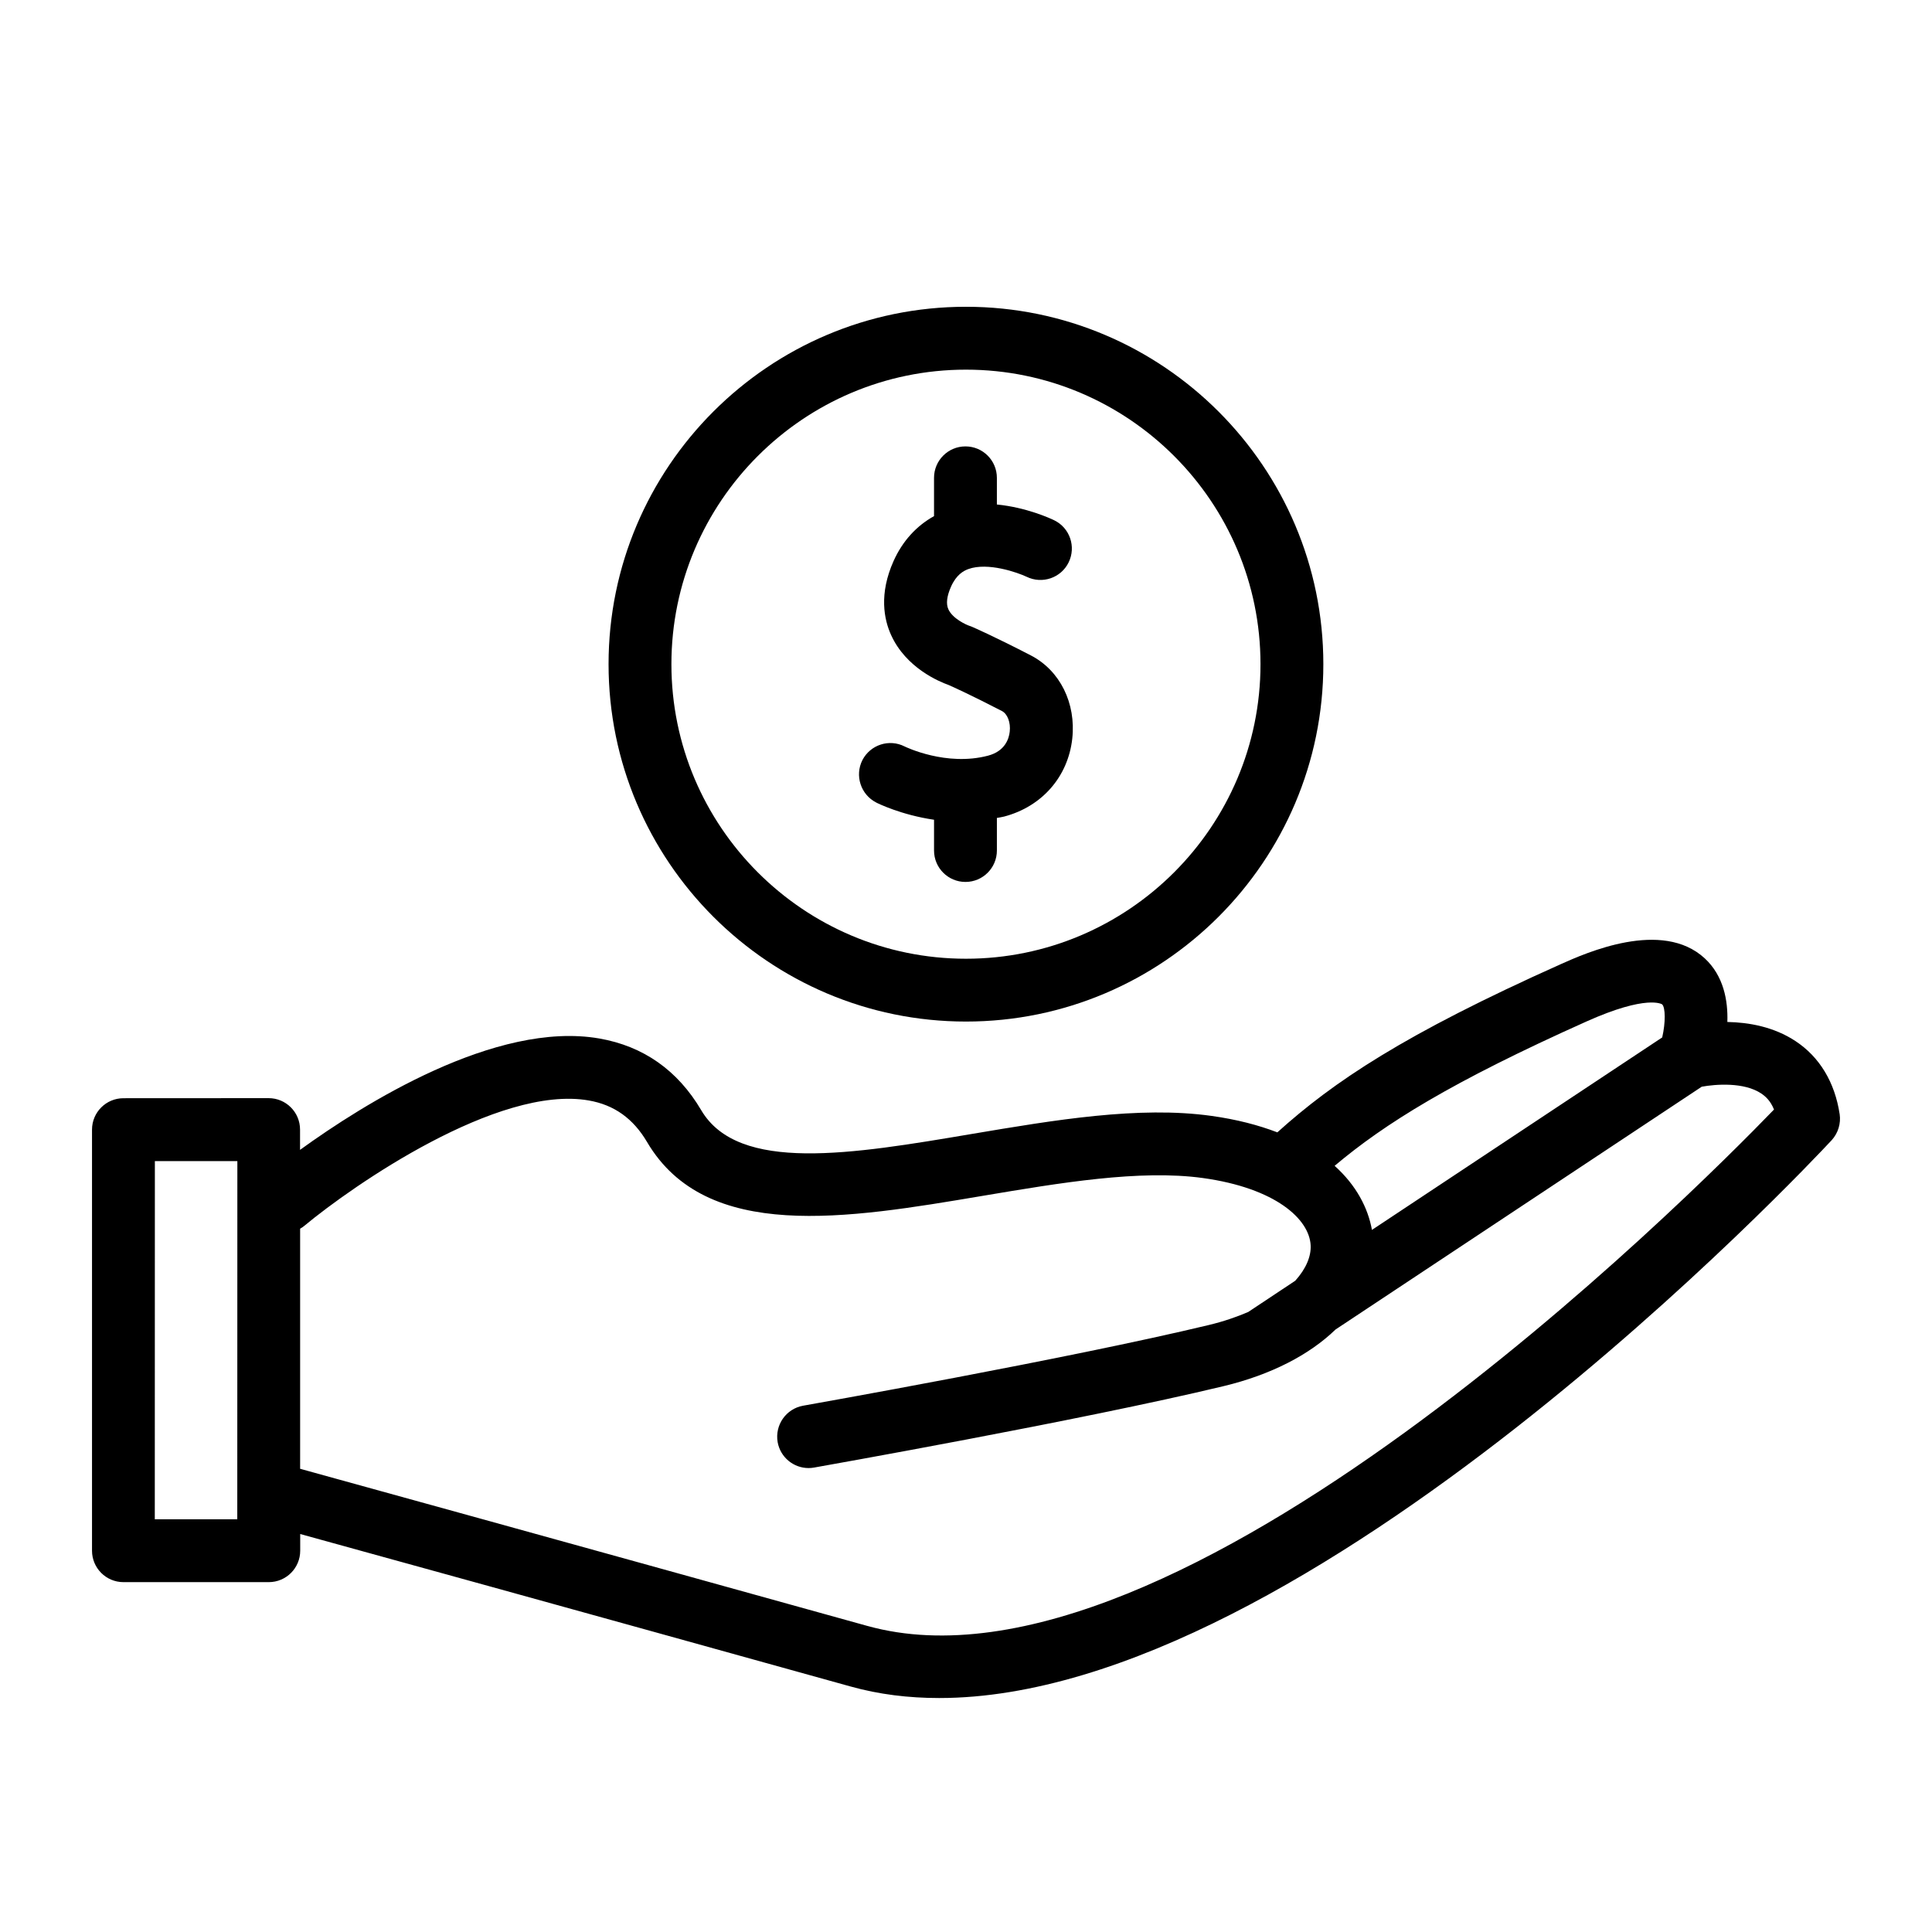
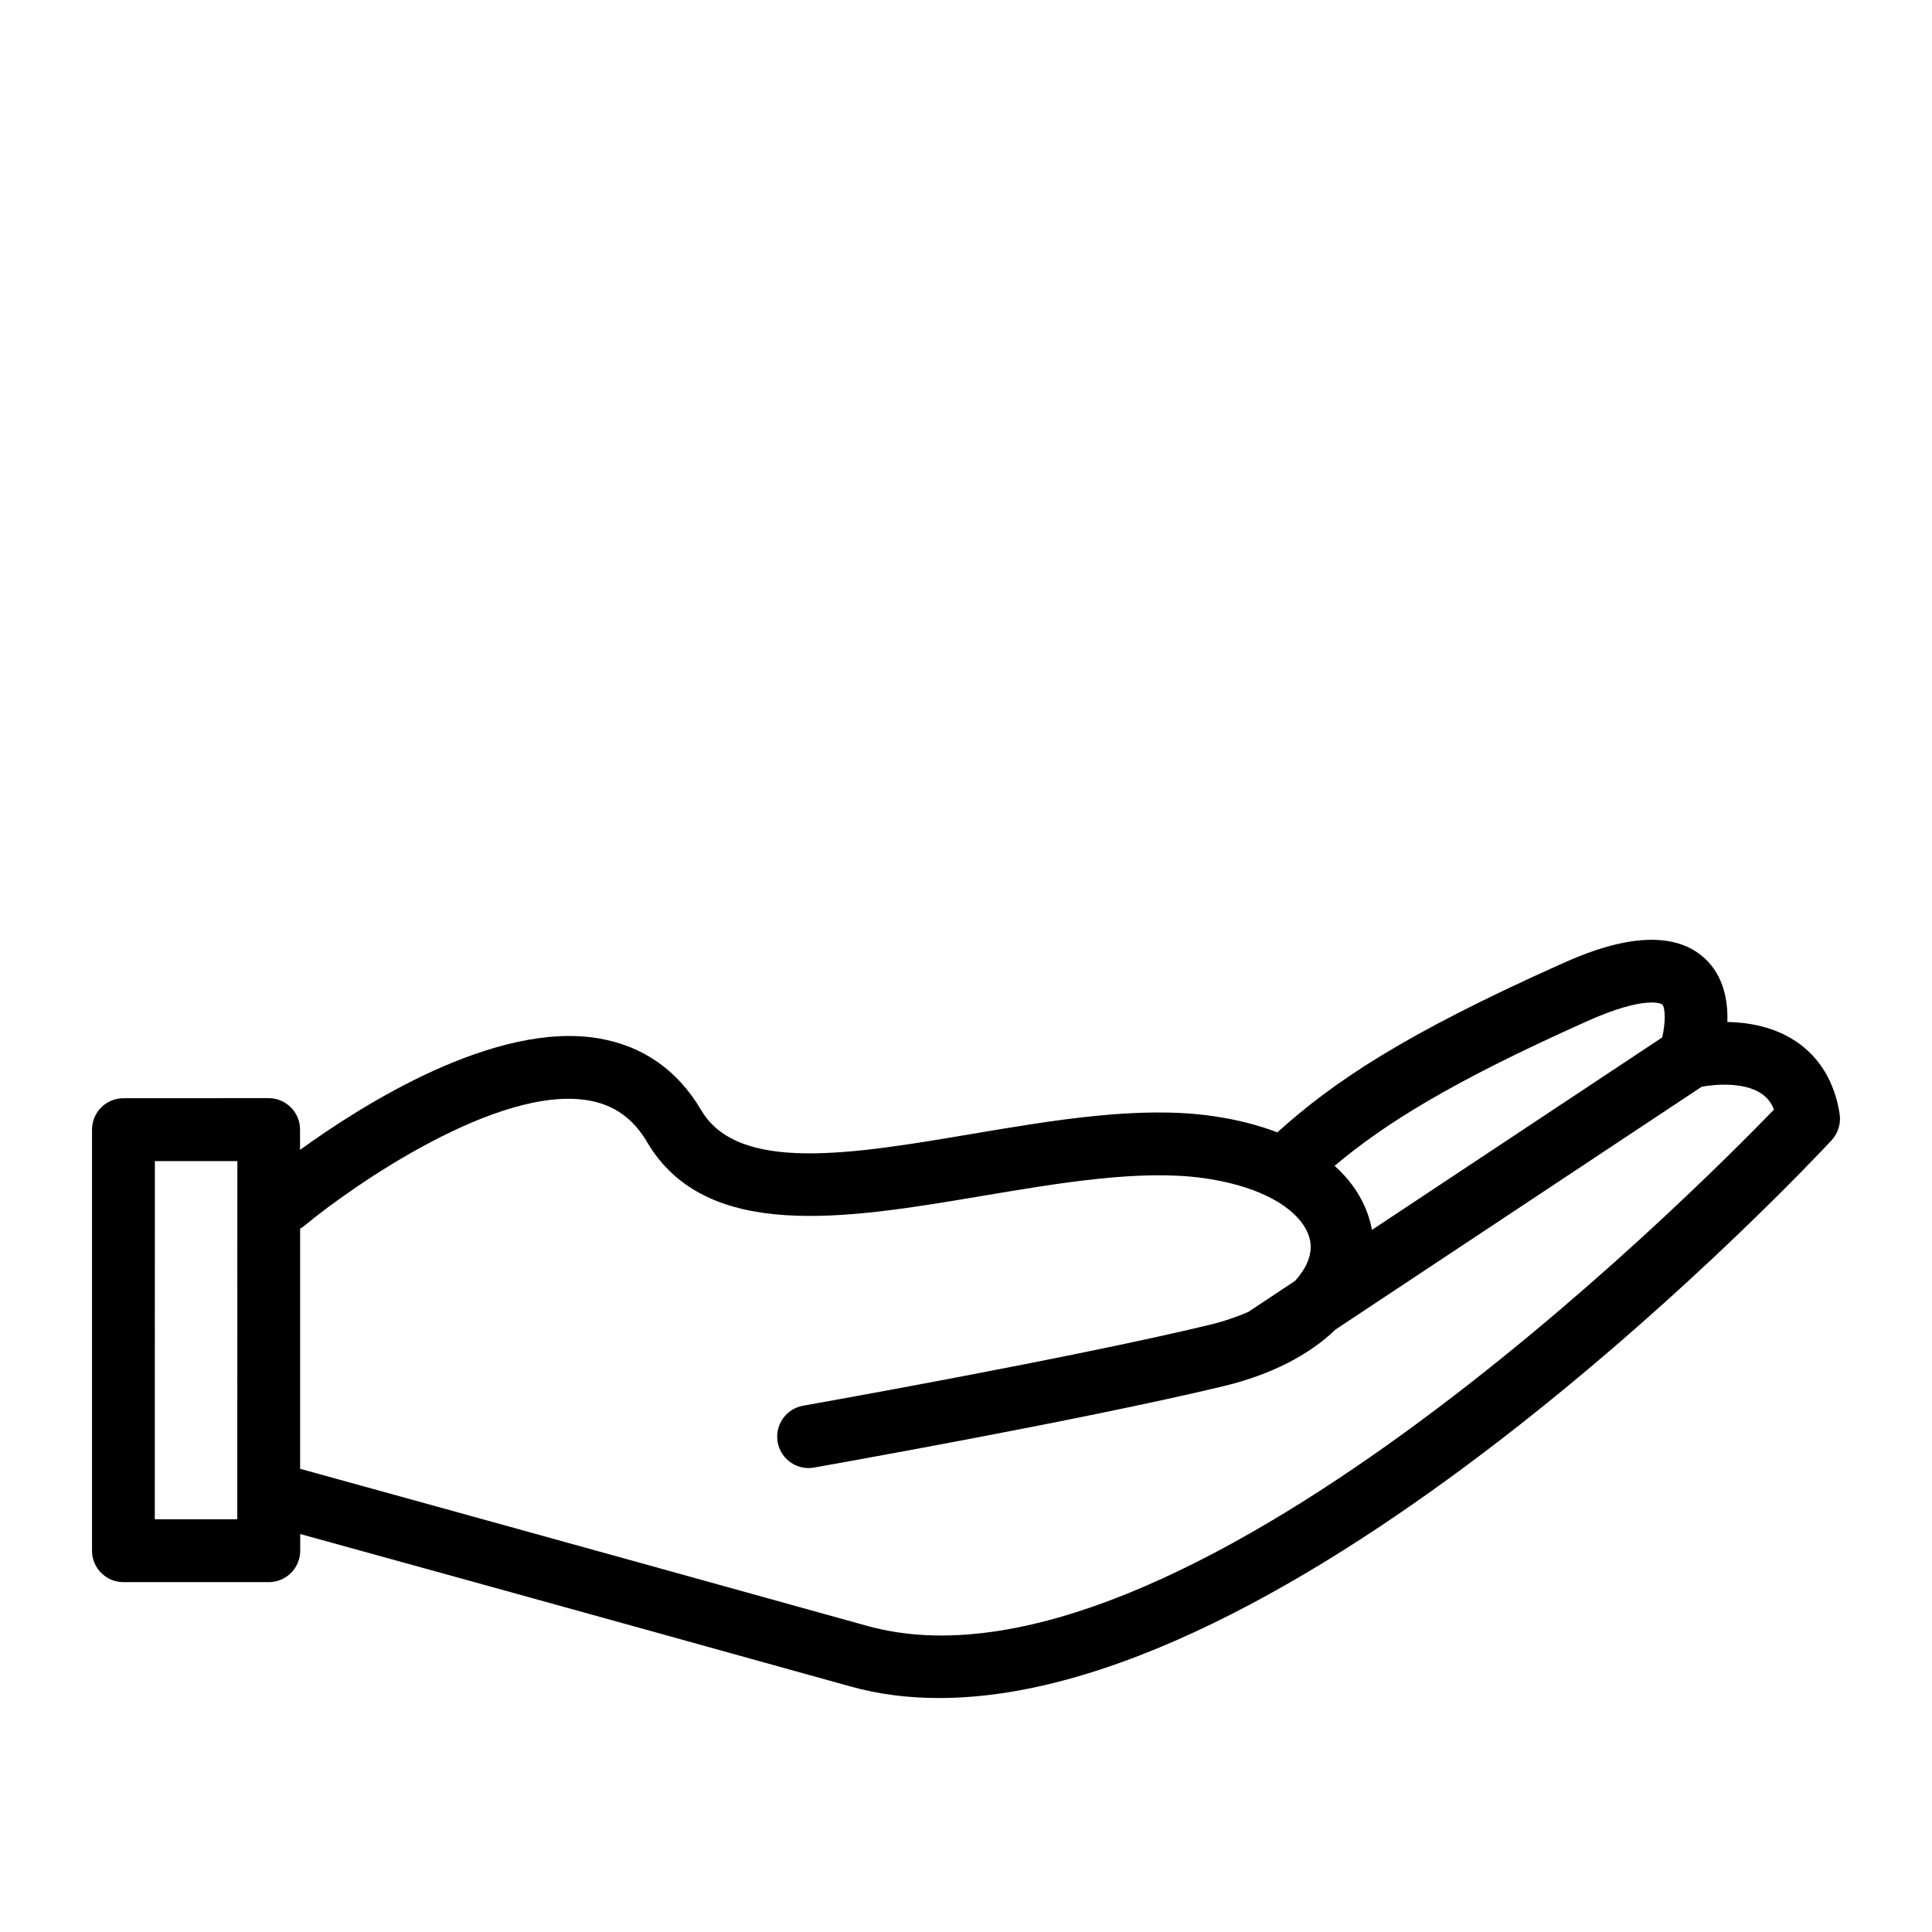
<svg xmlns="http://www.w3.org/2000/svg" id="Layer_1" data-name="Layer 1" viewBox="0 0 2000 2000">
  <path d="M1904.38,1153.24c-5-32.95-20.84-59.13-45.66-75.48-22.54-14.91-48.54-19.4-70.57-19.82.76-22.28-3.9-47.78-23.38-65.83-44.22-40.92-123.18-5.59-149.1,6.01-162.23,72.6-235.01,121.49-293.37,174.09-19.49-7.46-41.94-13.39-68.2-17.03-75.06-10.51-162.83,4.32-247.8,18.64-124.28,21.01-241.86,40.83-280.42-24.57-24.4-41.34-59.89-66.25-105.47-74.21-107.25-18.64-244.74,68.2-309.81,115.3v-21.01c0-17.96-14.57-32.53-32.53-32.53l-150.29.08c-17.96,0-32.53,14.57-32.53,32.53v435.88c0,17.96,14.57,32.53,32.53,32.53h150.46c17.96,0,32.53-14.57,32.53-32.53v-17.28c67.77,18.64,271.53,74.89,569.73,157.83,29.4,8.22,60.06,11.95,91.75,11.95,382.07,0,900.3-552.1,923.93-577.52,6.61-7.29,9.66-17.2,8.22-27.02h-.02ZM1642.35,1057.42c62.77-28.13,78.19-17.79,78.28-17.71,3.47,3.22,3.64,18.81.08,34.23l-300.48,199.25c-4.07-22.62-16.1-46.09-38.63-66.33,51.68-43.54,120.72-86.75,260.75-149.44h0ZM245.63,1572.76h-85.39l.08-370.81h85.39l-.08,370.81ZM897.86,1683.15c-330.91-92-545.49-151.14-587.17-162.66v-248.56c1.61-.93,3.13-1.86,4.57-3.13,50.07-41.6,200.44-145.97,294.13-129.62,26.35,4.57,46.09,18.64,60.49,43.12,61.25,103.86,206.62,79.38,347.26,55.66,80.06-13.47,162.83-27.45,228.07-18.47,75.23,10.42,110.22,42.53,111.57,69.64.59,11.44-4.74,24.23-15.93,36.68l-48.71,32.36c-11.95,5.08-25.16,9.74-40.75,13.47-145.8,35.07-417.23,83.02-419.94,83.53-17.71,3.13-29.48,19.99-26.43,37.7,2.8,15.76,16.52,26.86,32.02,26.86,1.86,0,3.81-.17,5.68-.51,2.71-.51,276.08-48.71,423.93-84.29,49.05-11.78,88.87-32.45,115.89-58.62l379.1-251.36c14.57-2.63,43.71-4.91,61.59,7.03,4.15,2.8,9.49,7.29,13.22,16.6-87.09,90.14-619.44,623.34-938.57,534.56h-.01Z" />
-   <path d="M999.95,1057.51c204,0,369.97-165.96,369.97-369.97s-165.96-369.97-369.97-369.97-369.97,165.96-369.97,369.97,165.96,369.97,369.97,369.97ZM999.95,382.66c168.16,0,304.91,136.82,304.91,304.91s-136.82,304.91-304.91,304.91-304.91-136.82-304.91-304.91,136.82-304.91,304.91-304.91Z" />
-   <path d="M906.93,830.72c1.61.85,25.84,12.88,59.98,17.88v31.85c0,17.96,14.57,32.53,32.53,32.53s32.53-14.57,32.53-32.53v-33.72c2.54-.51,5-.76,7.54-1.44,39.14-10.34,66.08-41.17,70.48-80.57,4.07-36.77-12.71-70.65-42.87-86.24-38.46-19.91-59.64-29.06-60.57-29.48-1.02-.42-2.12-.85-3.13-1.19-2.71-.85-17.2-7.2-21.69-17.11-2.54-5.68-1.61-13.47,2.71-23.3,5.59-12.54,12.96-16.44,17.96-18.3,20.25-7.37,51.17,3.64,60.32,7.96,16.1,7.88,35.67,1.27,43.54-14.91,7.88-16.1,1.27-35.67-14.91-43.54-3.98-1.95-28.89-13.39-59.39-16.35v-27.62c0-17.96-14.57-32.53-32.53-32.53s-32.53,14.57-32.53,32.53v39.65c-18.13,10.08-32.53,25.67-41.85,46.42-15.33,34.23-9.91,60.57-2.63,76.58,15.42,34.14,49.9,48.37,59.47,51.76,4.66,2.03,23.89,10.76,55.32,27.02,5.76,2.97,9.15,11.95,8.05,21.35-.76,7.29-4.83,20.16-22.36,24.82-43.29,11.44-85.31-8.98-86.41-9.49-15.93-8.13-35.41-1.86-43.71,14.06-8.13,16.01-1.78,35.67,14.15,43.88h0Z" />
</svg>